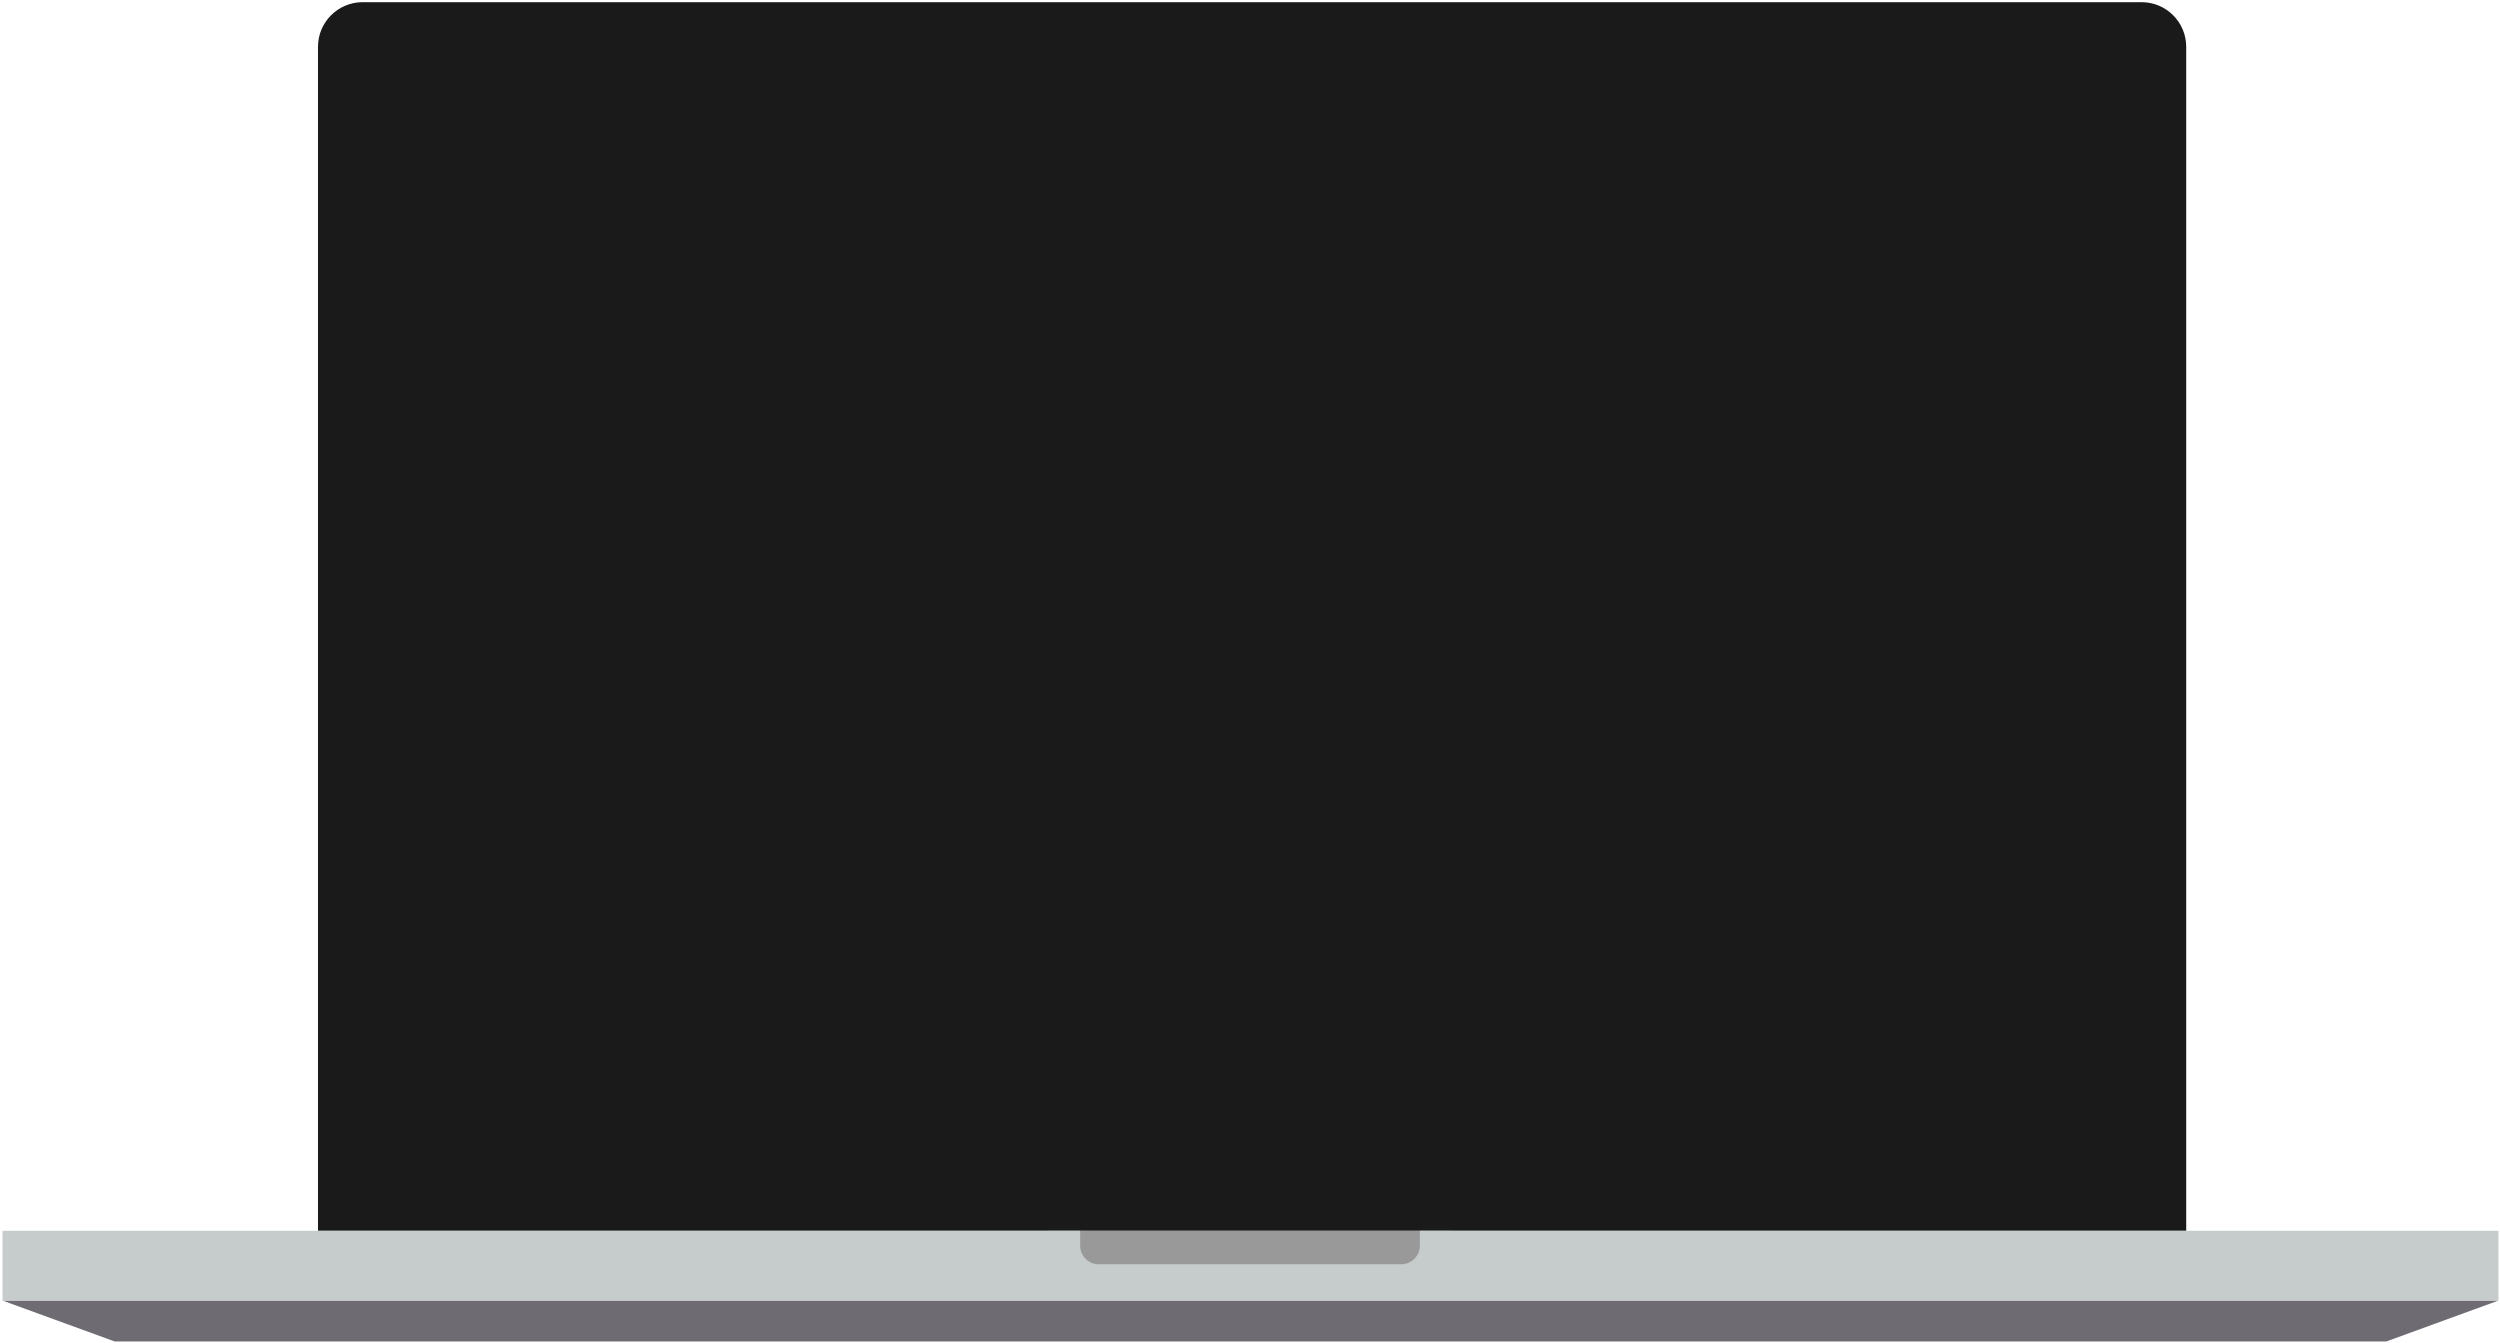
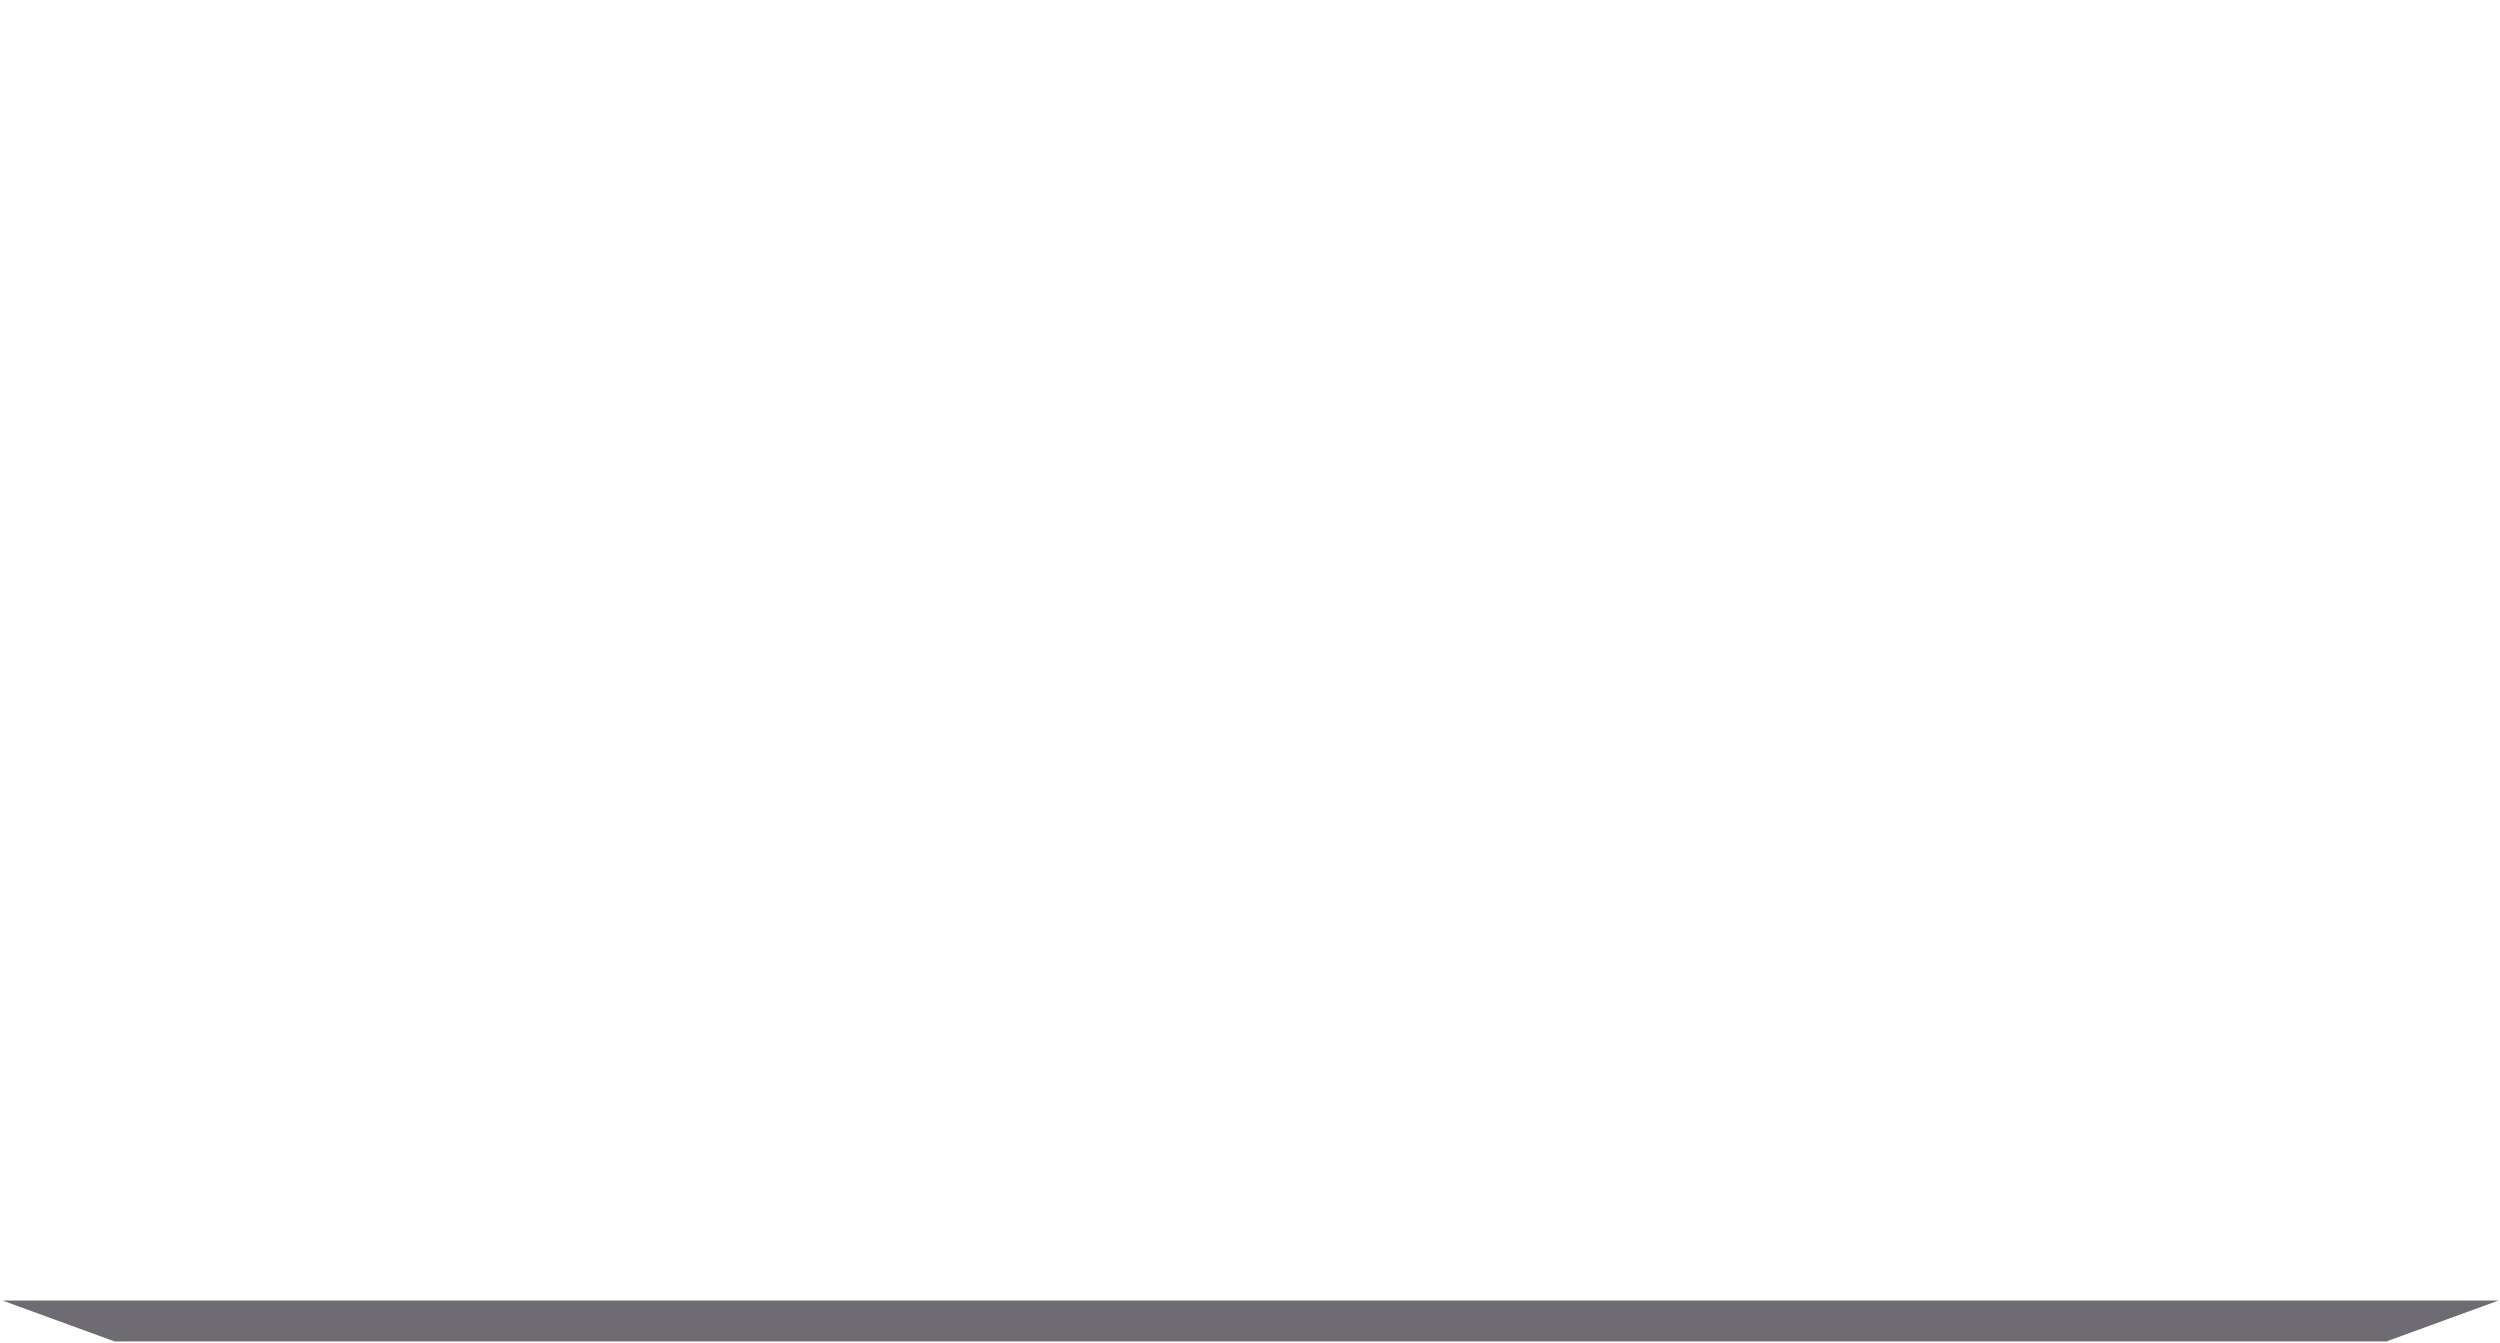
<svg xmlns="http://www.w3.org/2000/svg" width="616" height="331" viewBox="0 0 616 331" fill="none">
-   <path d="M527.678 0.535H89.358C83.282 0.535 78.352 5.461 78.352 11.531V303.274H538.684V11.531C538.684 5.461 533.754 0.535 527.678 0.535Z" fill="#1A1A1A" />
  <path d="M587.986 330.537H28.249L0.617 320.457H615.617L587.986 330.537Z" fill="#6F6B73" />
-   <path d="M357.759 303.273H258.125V313.353H357.759V303.273Z" fill="#999999" />
-   <path d="M349.851 303.273V306.939C349.851 309.459 347.787 311.521 345.265 311.521H270.74C268.218 311.521 266.154 309.459 266.154 306.939V303.273H0.617V320.455H615.617V303.273H349.851Z" fill="#C6CCCC" />
</svg>